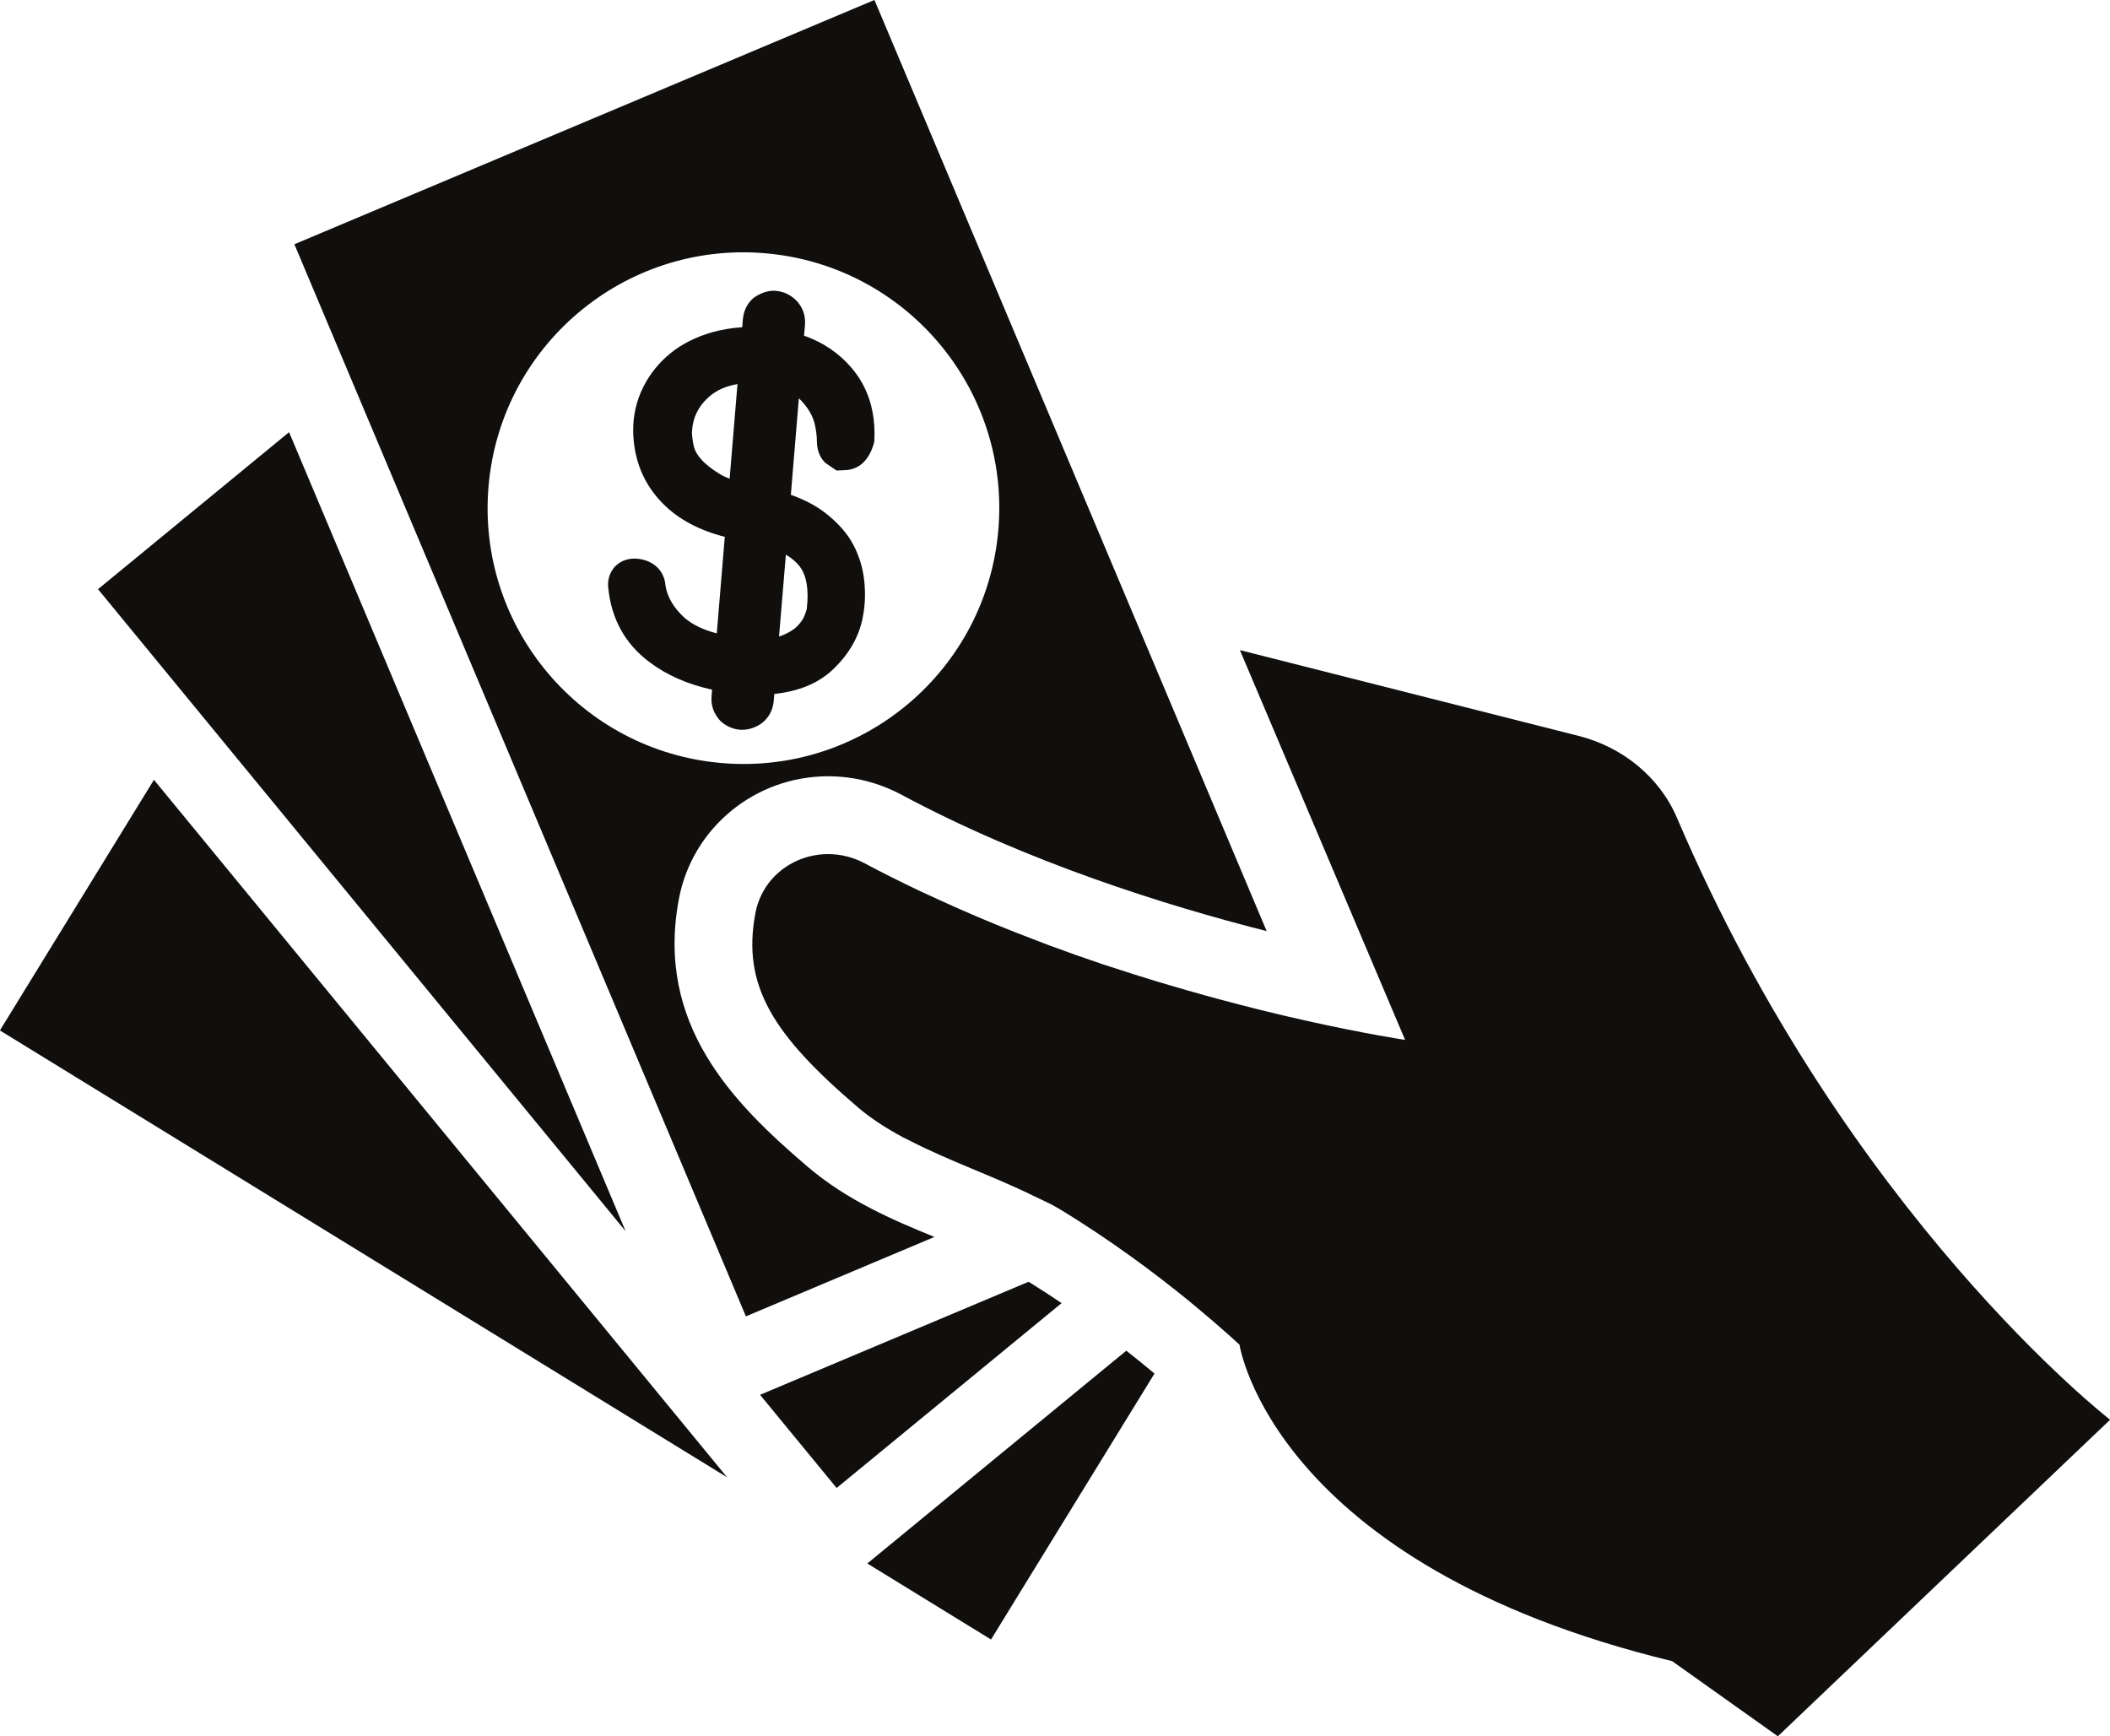
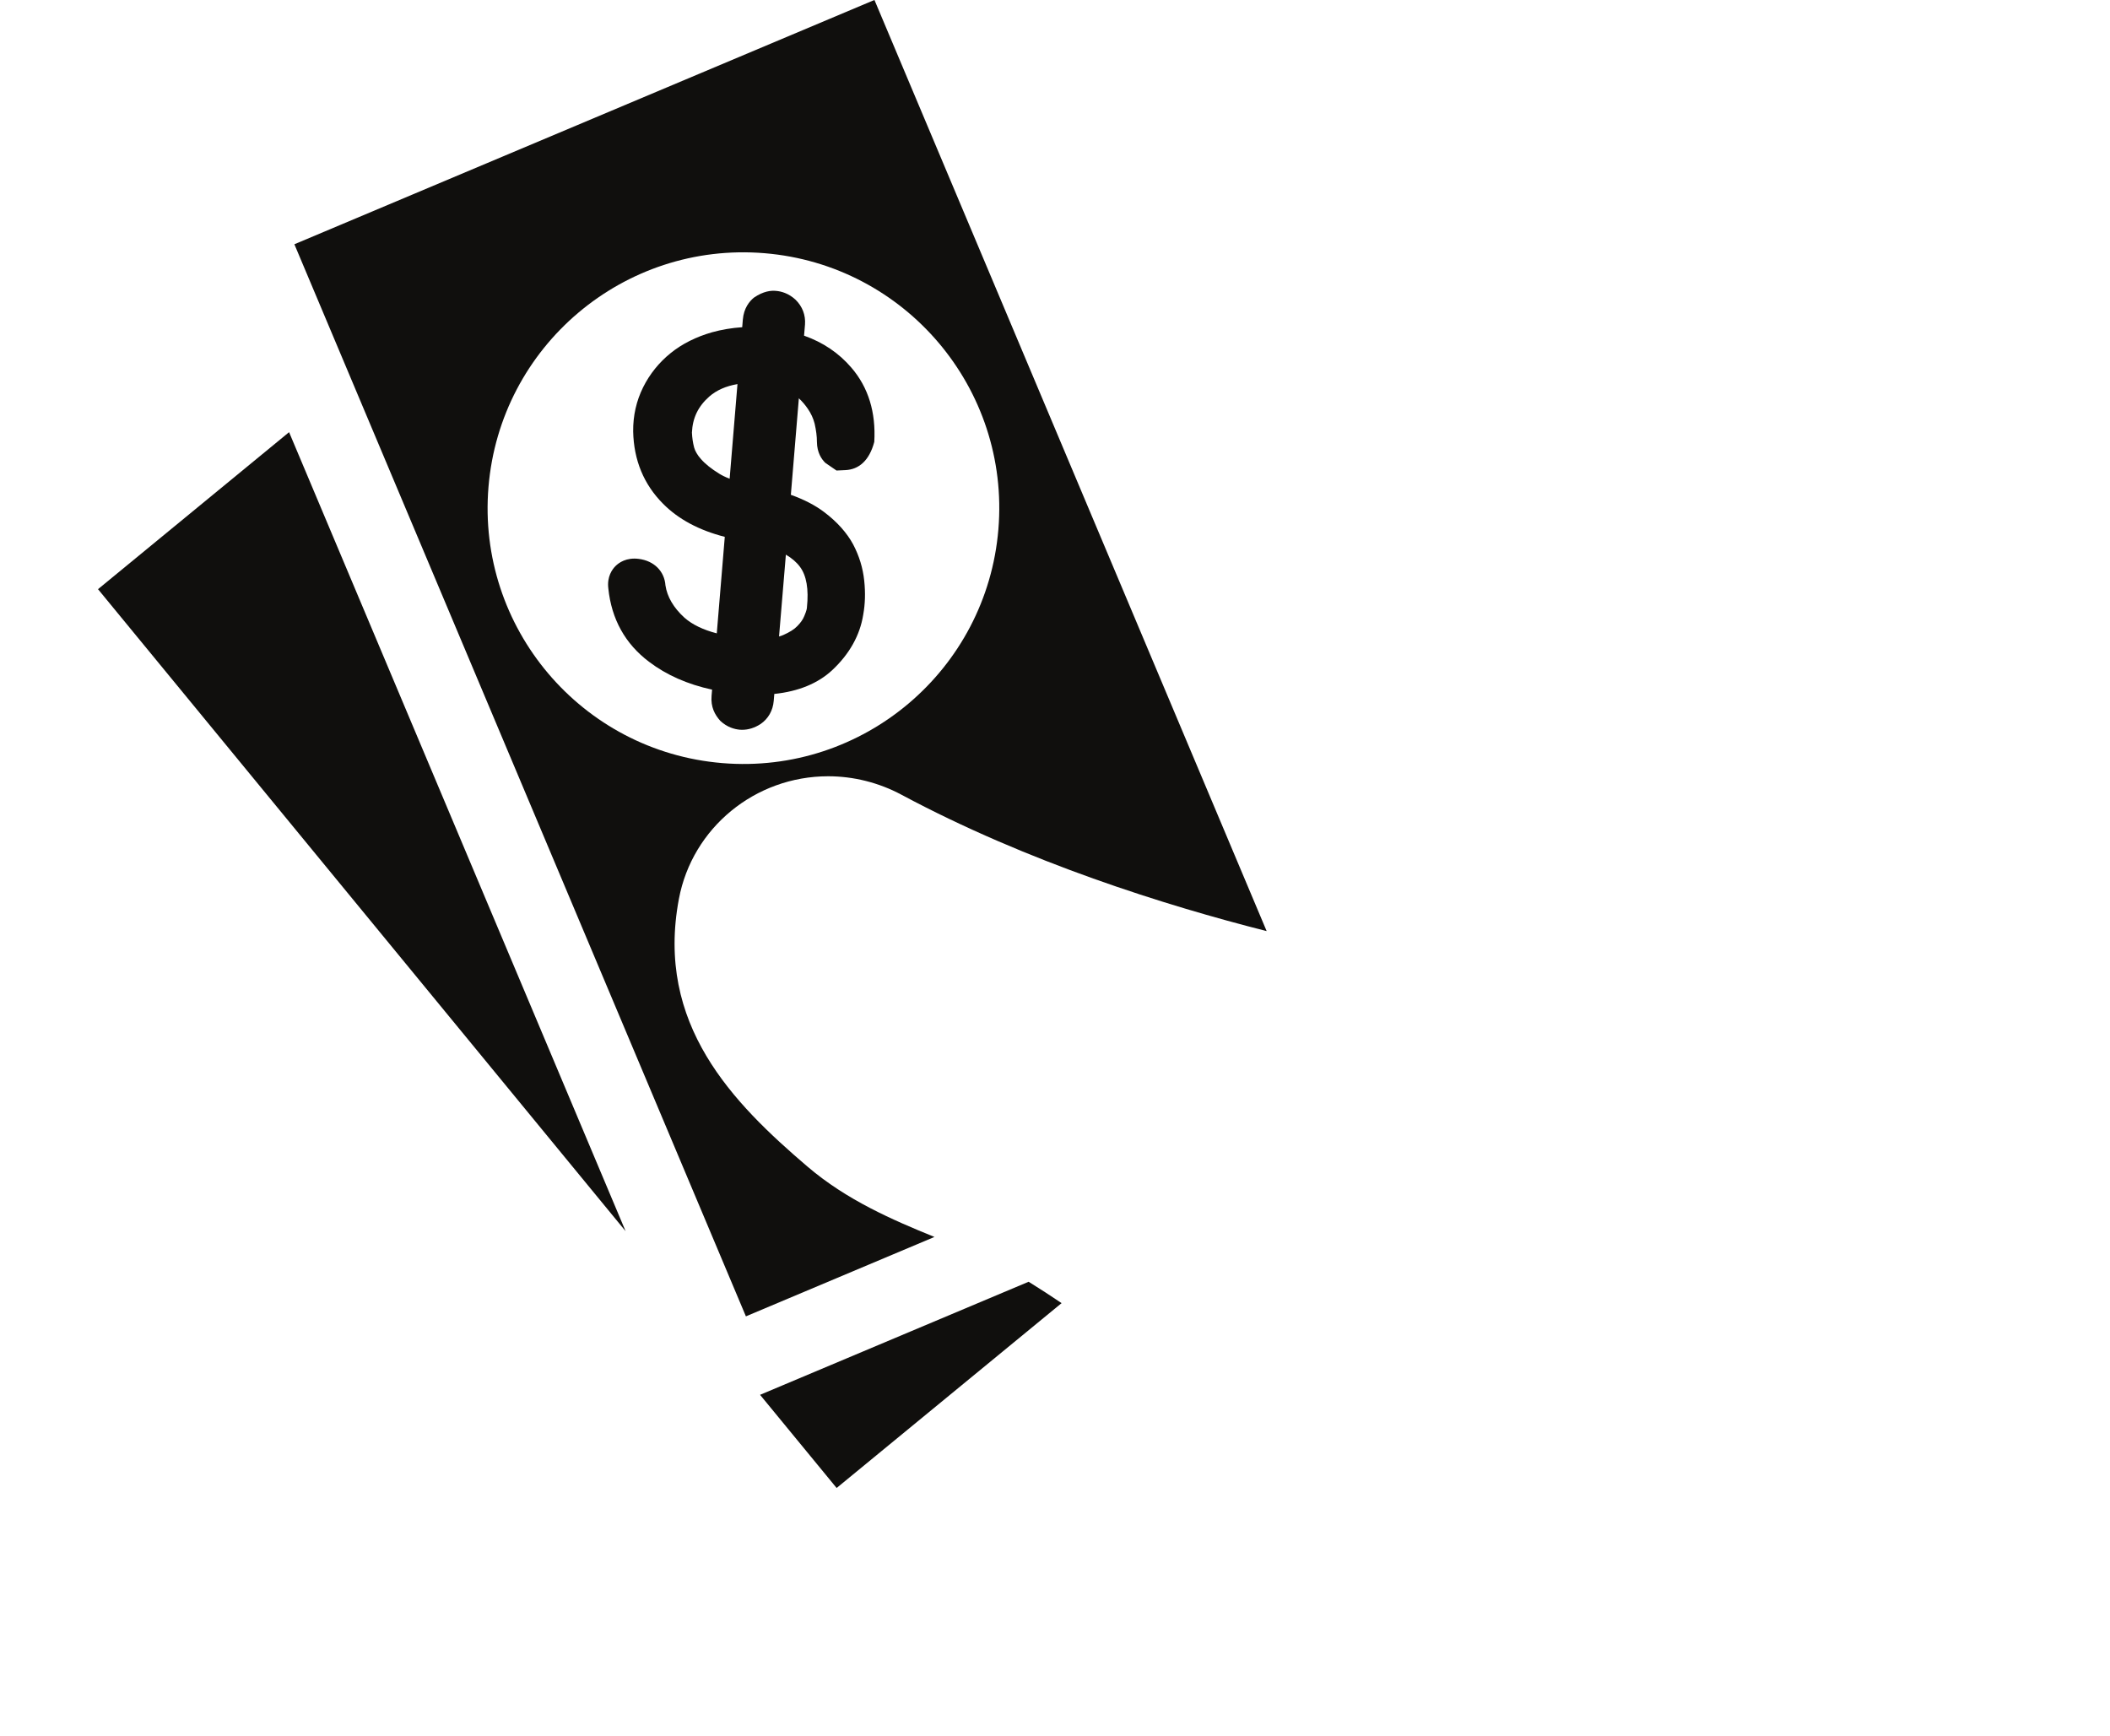
<svg xmlns="http://www.w3.org/2000/svg" height="395.0" preserveAspectRatio="xMidYMid meet" version="1.0" viewBox="16.0 58.5 480.0 395.0" width="480.0" zoomAndPan="magnify">
  <g fill="#100f0d" id="change1_1">
    <path d="M 81.762 156.82 L 38.297 192.539 L 158.316 338.598 Z M 81.762 156.82" fill="inherit" />
    <path d="M 250 350.102 L 188.906 375.824 L 206.324 397.02 L 257.5 354.965 C 255.109 353.336 252.586 351.715 250 350.102" fill="inherit" />
-     <path d="M 15.977 292.926 L 181.418 394.598 L 51.02 235.91 Z M 15.977 292.926" fill="inherit" />
-     <path d="M 213.305 414.195 L 241.445 431.492 L 278.633 370.988 C 276.801 369.441 274.664 367.715 272.223 365.781 L 213.305 414.195" fill="inherit" />
-     <path d="M 397.504 244.586 C 393.492 235.195 385.035 228.434 375.137 225.926 L 298.062 206.402 L 335.641 295.074 C 335.641 295.074 326.723 293.758 312.68 290.609 C 309.727 289.949 306.531 289.199 303.156 288.367 C 302.809 288.281 302.426 288.184 302.074 288.094 C 299.258 287.395 296.301 286.625 293.246 285.805 C 292.254 285.535 291.23 285.254 290.211 284.973 C 287.598 284.25 284.902 283.477 282.156 282.664 C 281.02 282.328 279.891 282 278.73 281.648 C 275.438 280.648 272.066 279.574 268.633 278.441 C 268.047 278.246 267.48 278.078 266.891 277.883 C 262.926 276.555 258.879 275.121 254.793 273.609 C 253.645 273.188 252.484 272.723 251.332 272.285 C 248.34 271.148 245.328 269.965 242.305 268.727 C 240.867 268.137 239.43 267.531 237.988 266.918 C 235.051 265.672 232.113 264.359 229.18 263.012 C 227.852 262.402 226.527 261.809 225.203 261.18 C 221.012 259.184 216.828 257.113 212.699 254.902 C 210.027 253.477 207.184 252.809 204.402 252.809 C 196.656 252.805 189.406 257.98 187.84 266.273 C 184.703 282.895 192.074 294.113 211.184 310.438 C 214.309 313.105 217.809 315.285 221.461 317.266 C 221.953 317.527 222.473 317.75 222.969 318.004 C 231.945 322.645 241.891 326.027 250.945 330.488 C 252.938 331.473 255.02 332.344 256.891 333.477 C 268.684 340.613 278.922 348.324 286.23 354.27 C 286.887 354.805 287.395 355.238 288.004 355.742 C 294.207 360.879 297.977 364.441 297.977 364.441 C 297.977 364.441 305.43 414.355 396.391 436.414 L 420.438 453.508 L 496.023 381.496 C 496.023 381.496 436.168 335.148 397.504 244.586" fill="inherit" />
    <path d="M 127.125 169.281 C 129.789 137.246 157.914 113.441 189.938 116.105 C 221.965 118.766 245.785 146.887 243.121 178.922 C 240.461 210.953 212.324 234.77 180.297 232.105 C 148.273 229.445 124.465 201.312 127.125 169.281 Z M 199.688 323.898 C 182.711 309.398 165.051 291.539 170.445 262.984 C 173.492 246.828 187.777 235.102 204.402 235.102 C 210.176 235.102 215.934 236.555 221.055 239.293 C 249.719 254.641 281.066 264.469 304.148 270.328 L 214.926 58.492 L 82.969 114.07 L 185.684 357.973 L 228.574 339.91 C 219.051 336.035 208.621 331.535 199.688 323.898" fill="inherit" />
    <path d="M 181.984 167.414 C 180.906 166.996 180.148 166.598 179.617 166.266 C 177.836 165.168 176.438 164.059 175.453 162.926 C 174.668 162.051 174.137 161.133 173.91 160.32 C 173.617 159.211 173.461 158.098 173.406 156.914 C 173.551 153.57 174.816 150.965 177.344 148.723 C 178.992 147.277 181.148 146.328 183.766 145.883 Z M 194.777 184.684 C 196.16 185.496 197.227 186.422 197.984 187.457 C 199.473 189.445 200.004 192.559 199.566 196.699 L 199.555 196.828 C 199.555 196.887 199.5 197.41 198.969 198.648 C 198.66 199.414 198.172 200.133 197.387 200.93 C 196.719 201.641 195.617 202.34 194.207 202.957 C 193.902 203.094 193.582 203.203 193.223 203.305 Z M 184.832 224.531 C 186.254 224.531 187.676 224.094 189.047 223.199 C 190.773 222.012 191.824 220.152 192.012 217.969 L 192.145 216.371 C 197.637 215.801 202.066 213.984 205.324 210.957 C 209.262 207.273 211.645 202.984 212.375 198.336 C 212.812 195.898 212.895 193.375 212.602 190.621 C 212.309 187.742 211.457 184.965 210.074 182.336 C 208.648 179.711 206.469 177.266 203.582 175.07 C 201.508 173.484 198.969 172.164 195.91 171.07 L 197.73 149.113 C 198.504 149.84 199.18 150.633 199.754 151.48 C 200.496 152.547 201.016 153.688 201.32 154.879 C 201.668 156.422 201.84 157.766 201.84 159.043 C 201.867 161.484 202.906 162.98 203.758 163.805 L 206.297 165.547 L 208.305 165.453 C 211.375 165.312 213.758 163.301 214.887 159.035 C 215.285 152.301 213.531 146.613 209.676 142.141 C 206.828 138.812 203.223 136.383 198.914 134.863 L 199.129 132.332 C 199.285 130.195 198.555 128.234 196.973 126.68 C 195.363 125.195 193.688 124.77 192.52 124.676 C 191.414 124.562 189.656 124.73 187.488 126.227 C 186.48 127.059 185.215 128.594 184.988 131.188 L 184.844 132.941 C 182.449 133.102 180.16 133.488 177.98 134.094 C 174.352 135.133 171.184 136.719 168.578 138.82 C 165.906 140.977 163.805 143.598 162.312 146.59 C 160.773 149.68 160 153.051 160.039 156.656 C 160.172 163.172 162.461 168.719 166.848 173.113 C 170.309 176.605 174.961 179.117 180.879 180.637 L 179.059 202.594 C 175.922 201.773 173.461 200.578 171.703 199.023 C 169.191 196.742 167.766 194.227 167.383 191.676 C 167.156 188.441 164.773 186.074 161.289 185.645 C 158.496 185.289 156.781 186.516 156.023 187.277 C 155.266 188.027 154.055 189.703 154.387 192.363 C 155.105 199.355 158.23 204.98 163.656 209.062 C 167.605 212.066 172.41 214.188 177.992 215.395 L 177.875 216.777 C 177.648 219.371 178.633 221.117 179.844 222.48 C 181.426 223.973 183.113 224.402 184.297 224.512 C 184.473 224.523 184.645 224.531 184.832 224.531" fill="inherit" />
  </g>
</svg>